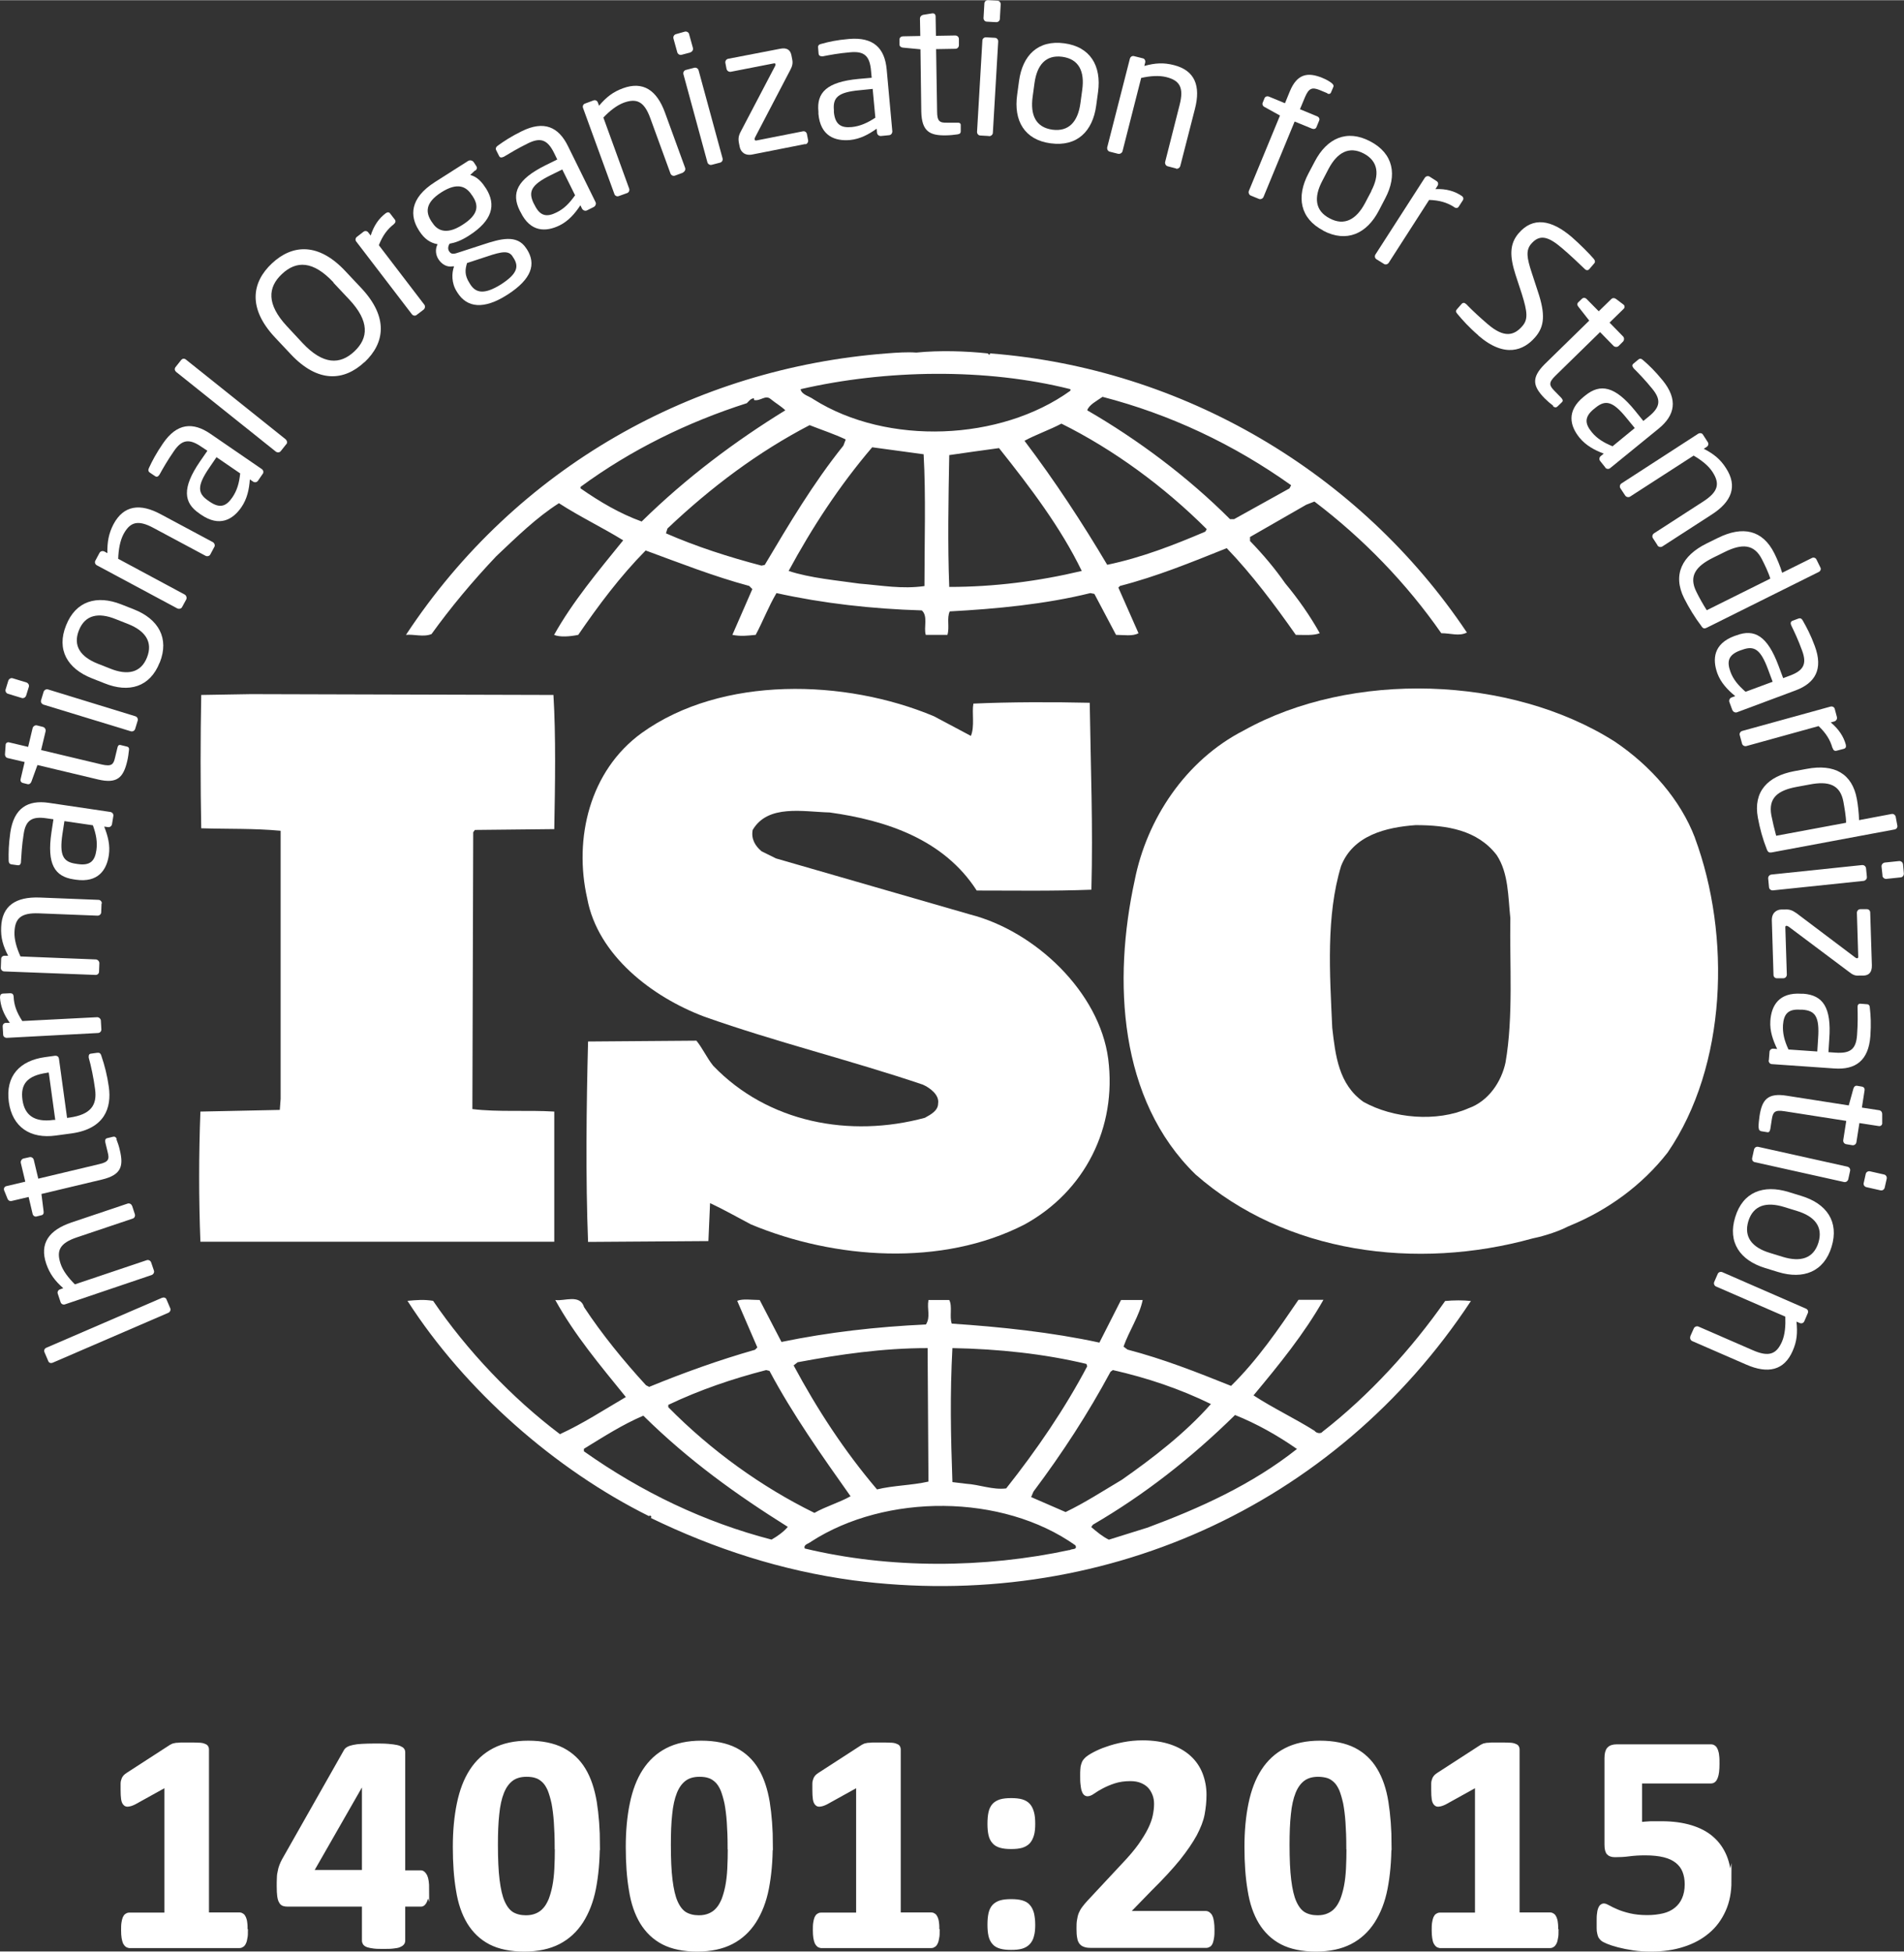
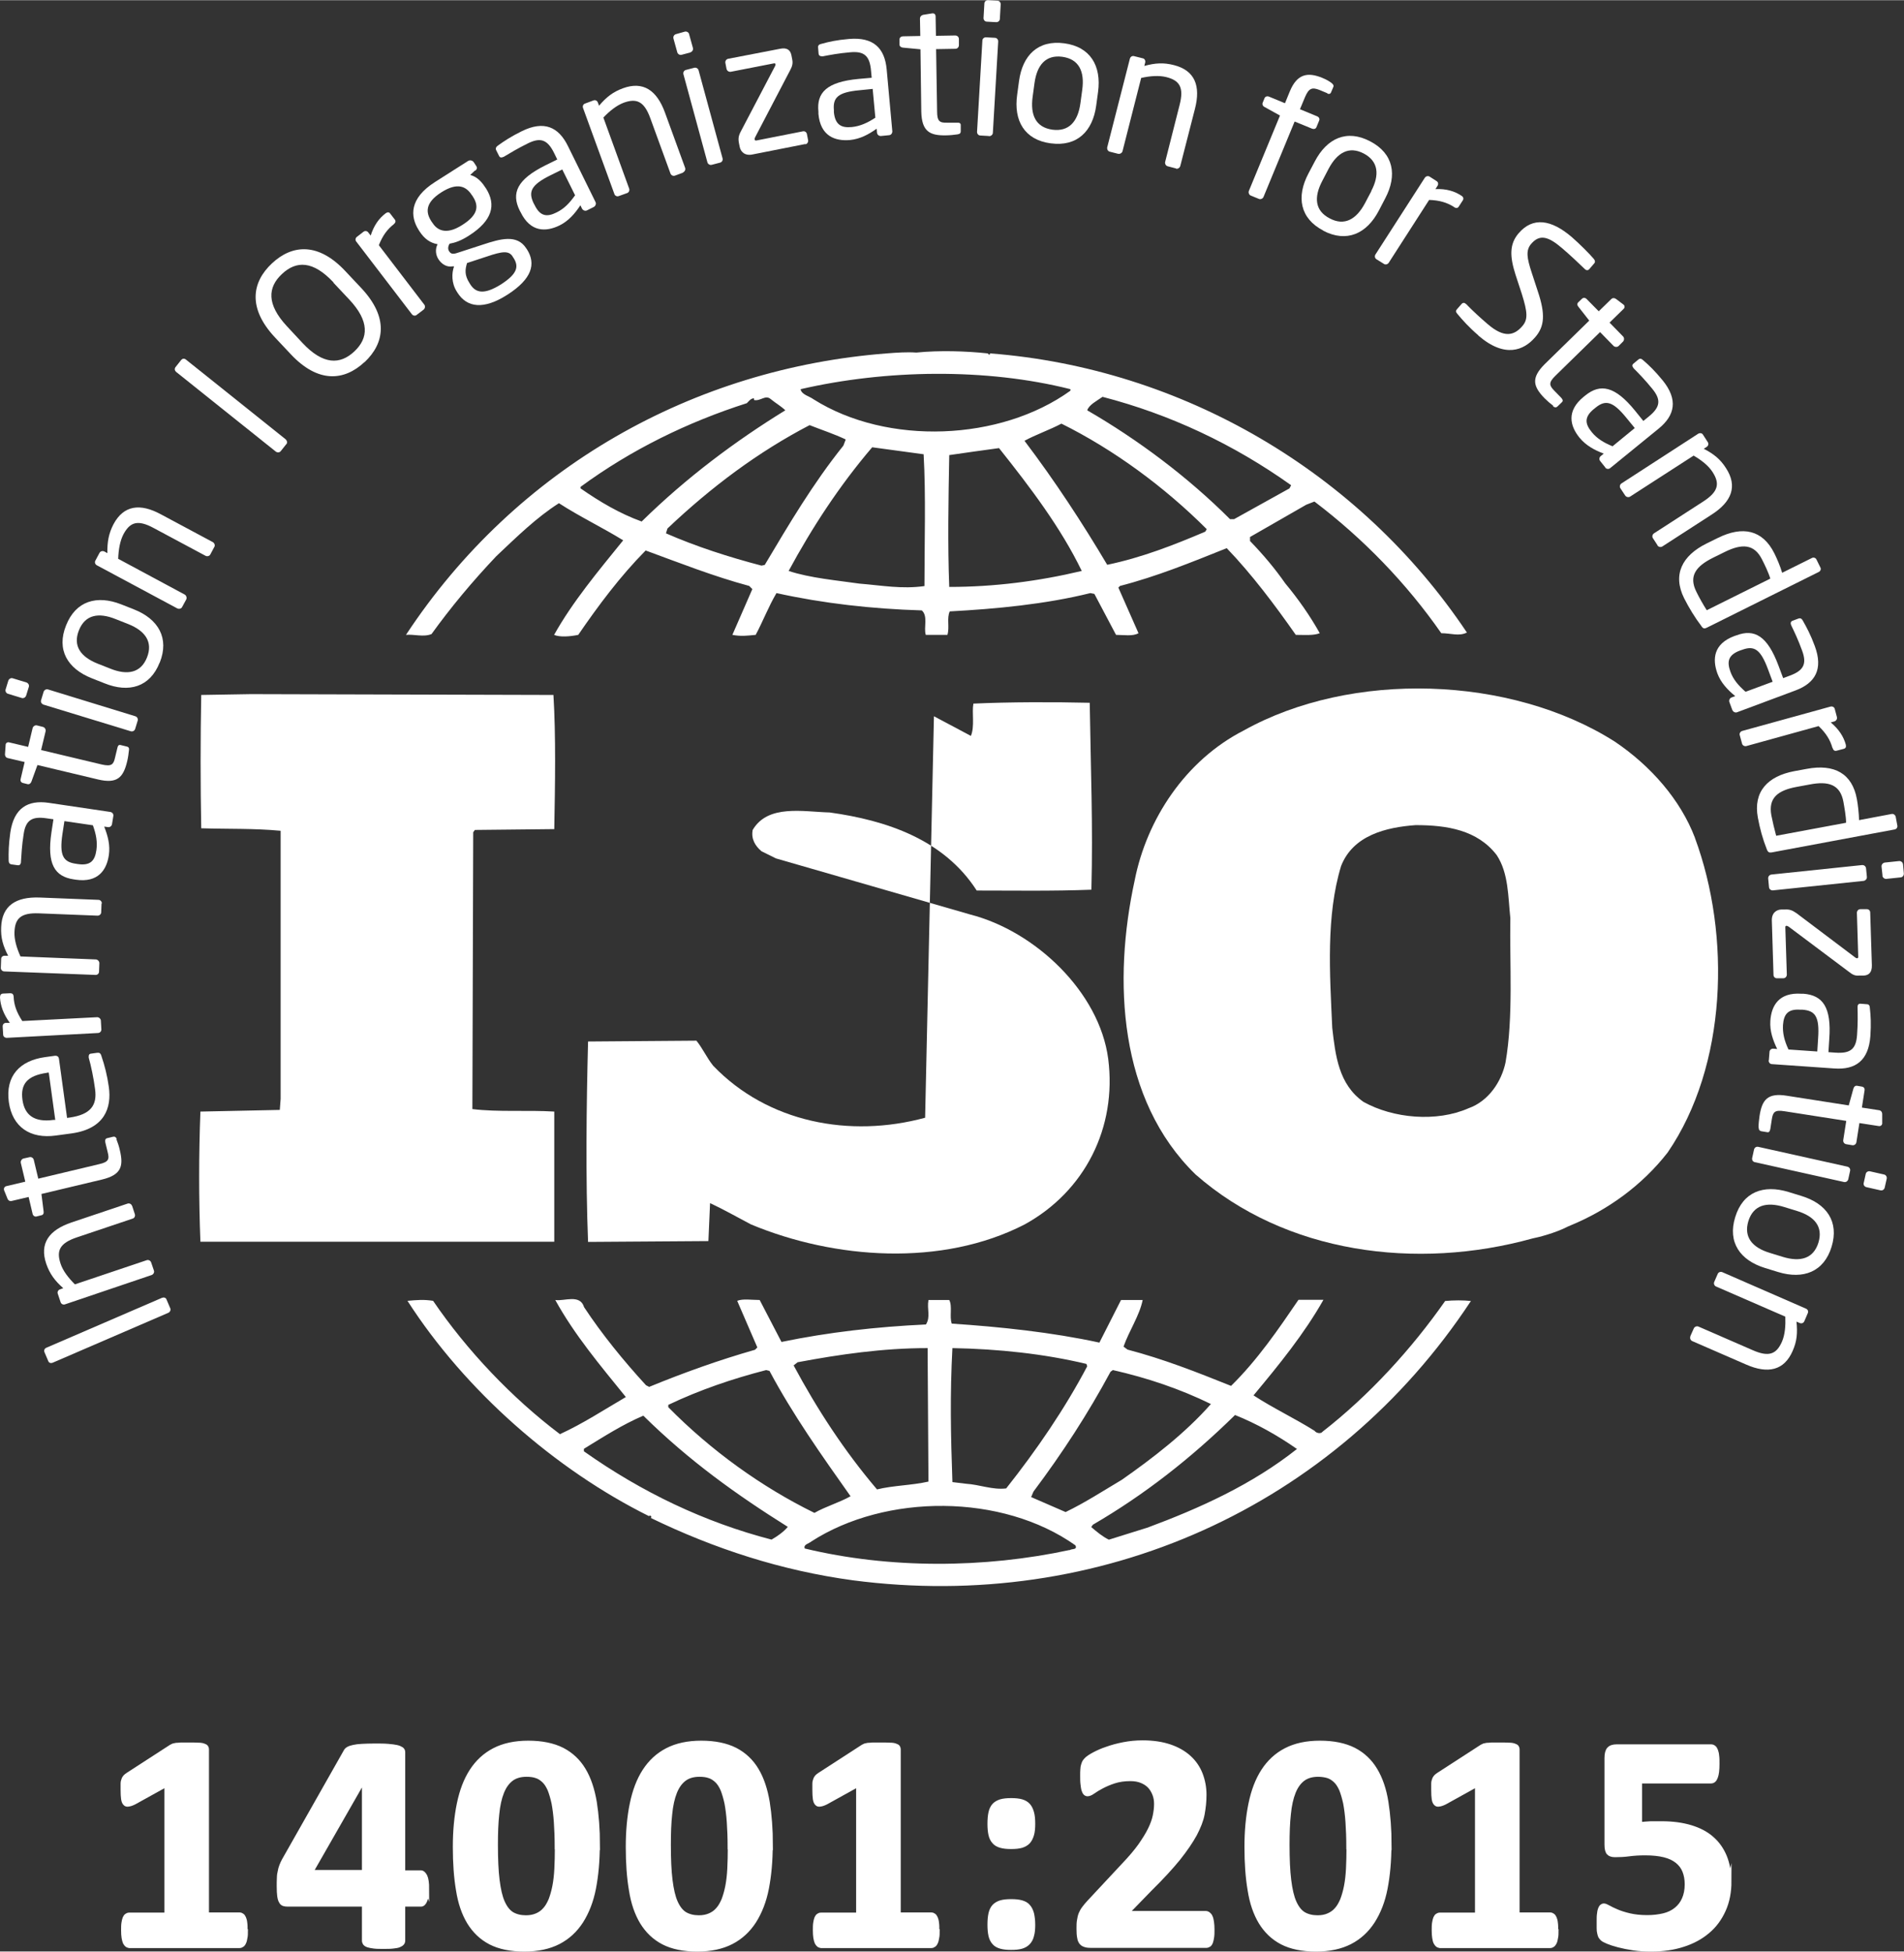
<svg xmlns="http://www.w3.org/2000/svg" id="Layer_1" data-name="Layer 1" width="40.35mm" height="41.36mm" viewBox="0 0 114.39 117.23">
  <rect x="0" y="0" width="114.39" height="117.23" fill="#333333" stroke="none" />
  <defs>
    <style>
      .cls-1 {
        stroke-width: 0px;
      }

      .cls-1, .cls-2 {
        fill: #fff;
      }

      .cls-2 {
        stroke: #fff;
        stroke-miterlimit: 10;
        stroke-width: .25px;
      }
    </style>
  </defs>
  <g>
    <g>
      <path class="cls-1" d="M101.83,50.32c-.87-2.28-2.65-4.32-4.82-5.78-6.27-3.98-15.82-4.27-22.28-.67-3.52,1.8-5.84,5.35-6.56,9.01-1.31,6.01-.97,13.17,3.66,17.67,5.4,4.74,13.26,5.78,20.25,3.84.33-.06,1.38-.33,2.11-.71l.21-.09c2.17-.9,4.24-2.37,5.79-4.36,3.57-5.21,3.81-13.03,1.64-18.9ZM90.45,63.82c-.24,1.14-1.01,2.32-2.22,2.75-1.93.85-4.53.61-6.31-.38-1.5-1.05-1.69-2.8-1.88-4.45-.15-3.27-.38-6.73.53-9.72.72-1.85,2.7-2.33,4.48-2.46,1.88,0,3.71.29,4.87,1.8.72,1.09.68,2.51.82,3.79-.05,2.7.19,5.92-.29,8.67Z" />
      <path class="cls-1" d="M33.3,66.77c-1.59-.1-3.38.04-4.92-.15l.05-16.63.1-.14,4.77-.05c.05-2.7.1-5.6-.05-8.06l-18.17-.05-2.99.05c-.05,2.51-.05,5.45,0,8.01,1.64.05,3.18,0,4.77.15v16.11l-.05.66-4.77.1c-.1,2.65-.1,5.21,0,7.82h21.26v-7.82Z" />
      <path class="cls-1" d="M86.83,78.14c-2.02,2.89-4.58,5.69-7.37,7.86-.1.15-.39.09-.48-.05-1.21-.76-2.51-1.37-3.67-2.13,1.54-1.85,3.04-3.69,4.2-5.74h-1.5c-1.2,1.76-2.46,3.61-4.05,5.17-2.12-.85-4.05-1.61-6.22-2.18l-.24-.18c.34-.96.96-1.86,1.15-2.8h-1.3l-1.3,2.56c-2.84-.62-5.98-.95-8.87-1.14-.15-.42.05-1.04-.15-1.42h-1.25c-.1.57.14,1-.15,1.47-2.99.14-5.88.47-8.68,1.05l-1.31-2.52c-.48,0-1.01-.09-1.35.05l1.21,2.8-.14.14c-2.17.62-4.29,1.38-6.36,2.23l-.19-.1c-1.35-1.47-2.65-3.07-3.72-4.69-.24-.81-1.21-.34-1.73-.43,1.15,2.09,2.7,3.93,4.24,5.83-1.3.76-2.6,1.61-3.96,2.23-2.89-2.18-5.59-5.03-7.62-8.01-.58-.09-.96-.05-1.54,0,3.47,5.4,8.88,10.14,14.52,12.94,0,0,0-.04.05-.04.04,0,.14.09.04.14,3.81,1.85,7.86,3.17,12.15,3.75,14.8,1.94,28.94-4.36,37.13-16.78-.43-.05-1.06-.05-1.54,0ZM66.72,82.4l.14-.1c2.08.47,4.05,1.14,5.89,2.04-1.54,1.75-3.52,3.27-5.35,4.55-1.11.66-2.22,1.38-3.38,1.94l-2.07-.9.14-.33c1.74-2.32,3.28-4.69,4.63-7.2ZM57.22,80.98c2.75.05,5.5.34,8.05.95l.05.14c-1.35,2.56-3.04,5.03-4.87,7.34-.82.1-1.59-.23-2.41-.28l-.82-.1c-.1-2.8-.15-5.26,0-8.06ZM47.92,81.83c2.51-.47,5.11-.85,7.81-.85l.05,8.02c-1.02.23-2.12.23-3.09.47-1.98-2.33-3.61-4.84-5.01-7.45l.24-.19ZM40.15,84.39c1.89-.9,3.86-1.57,5.88-2.09l.2.05c1.39,2.61,3.13,5.07,4.87,7.53-.67.38-1.49.61-2.17,1-3.18-1.56-6.22-3.75-8.78-6.35v-.14ZM46.37,92.49c-4.05-1.05-7.81-2.85-11.29-5.31v-.15c1.16-.71,2.32-1.46,3.57-1.99,2.75,2.71,5.59,4.74,8.68,6.68-.24.29-.63.57-.97.76ZM64.26,93.11c-5.11,1.1-10.8,1.14-15.91-.09-.1-.24.24-.29.39-.42,4.48-2.89,11.47-2.89,15.87.23.14.29-.24.19-.34.29ZM68.89,91.78l-2.27.71c-.39-.19-.72-.47-1.06-.76l.1-.14c3.09-1.8,5.88-3.98,8.54-6.59,1.3.52,2.56,1.23,3.72,2.04-2.7,2.14-5.84,3.56-9.02,4.74Z" />
      <path class="cls-1" d="M25.92,38.09c1.16-1.61,2.46-3.17,3.9-4.69,1.25-1.18,2.41-2.32,3.76-3.18,1.25.81,2.65,1.48,3.86,2.23-1.49,1.84-3.04,3.69-4.15,5.68.34.15.97.1,1.45,0,1.2-1.75,2.51-3.51,4.05-5.07,2.07.76,4.1,1.56,6.22,2.13l.19.19-1.2,2.75c.53.1.87.05,1.4,0,.43-.8.77-1.7,1.25-2.51,2.8.62,5.74.95,8.73,1.04.39.34.1,1.05.24,1.47h1.3c.14-.47-.05-1,.14-1.41,2.8-.15,5.74-.43,8.45-1.1l.24.05,1.3,2.46c.44,0,1.01.1,1.35-.1l-1.21-2.74.1-.1c2.21-.57,4.29-1.42,6.41-2.27,1.5,1.56,2.89,3.41,4.15,5.21.53,0,1.06.05,1.44-.1-.58-1.04-1.31-2.08-2.07-2.99-.63-.9-1.3-1.7-2.12-2.55v-.24l3.38-1.94.49-.19c2.94,2.23,5.54,4.92,7.62,7.91.58,0,1.06.2,1.54-.04-6.46-9.66-17.12-15.88-28.64-16.77l-.05.09-.1-.09c-1.3-.14-2.9-.19-4.29-.05-.53-.04-1.15,0-1.78.05-11.57.89-22.23,6.82-28.88,16.91.48-.05,1.06.15,1.54-.05ZM45.94,33.93l-.19.04c-1.98-.52-3.91-1.14-5.74-1.94l.09-.29c2.65-2.51,5.45-4.6,8.54-6.21.73.29,1.45.52,2.17.86l-.14.37c-1.83,2.28-3.28,4.74-4.72,7.16ZM55.53,35.2c-1.35.19-2.55-.04-3.91-.15-1.3-.19-2.94-.33-4.24-.76,1.4-2.59,3.04-5.11,5.02-7.43l3.09.42c.14,2.46.05,5.31.05,7.91ZM57.03,35.25c-.1-2.52-.05-5.31,0-7.92.97-.14,2.02-.29,2.99-.42,1.88,2.36,3.72,4.79,4.97,7.38-2.61.62-5.26.96-7.96.96ZM72.41,31.93c-1.88.8-3.82,1.56-5.89,1.99-1.49-2.51-3.13-5.02-4.97-7.45.68-.37,1.5-.65,2.22-1.03,3.14,1.56,6.18,3.79,8.73,6.34l-.09.15ZM66.24,23.83c4.05,1.05,7.86,2.84,11.33,5.31l-.1.19-3.33,1.85h-.24c-2.55-2.55-5.54-4.78-8.58-6.54.1-.33.58-.57.92-.81ZM64.31,23.36v.1c-4.2,3.03-11,3.31-15.43.52-.25-.19-.73-.28-.78-.61,5.11-1.18,11.14-1.28,16.21,0ZM34.89,29.23c3.04-2.23,6.42-3.88,9.98-5.02.15-.15.24-.29.43-.29v.1c.39.09.68-.34,1.01-.05.29.24.63.43.87.67-2.99,1.84-5.93,4.03-8.63,6.68-1.3-.47-2.51-1.18-3.67-1.99v-.09Z" />
-       <path class="cls-1" d="M55.58,67.14c-4.53,1.23-9.45.29-12.73-3.12-.38-.47-.63-1.04-1.01-1.51l-6.51.05c-.1,3.84-.15,8.24,0,12.04l7.23-.05.1-2.28c.82.38,1.64.85,2.46,1.28,5.02,2.09,11.47,2.56,16.44,0,3.62-1.99,5.55-5.82,5.02-9.95-.53-4.02-4.39-7.67-8.29-8.67l-11.67-3.37-.87-.43c-.39-.33-.63-.75-.53-1.28.92-1.56,3.04-1.09,4.63-1.05,3.38.47,6.85,1.61,8.83,4.69,2.12,0,4.58.04,6.89-.05.1-3.88-.04-7.29-.1-11.23-2.17-.05-4.82-.05-6.99.05-.1.56.09,1.36-.15,1.94l-2.22-1.18c-5.31-2.23-12.73-2.46-17.55,1-3.14,2.27-4.1,6.35-3.28,9.95.63,3.41,3.9,5.92,7.04,7.1,4.29,1.52,8.77,2.61,13.12,4.08.43.19,1.01.62.92,1.14,0,.42-.44.66-.77.84Z" />
+       <path class="cls-1" d="M55.58,67.14c-4.53,1.23-9.45.29-12.73-3.12-.38-.47-.63-1.04-1.01-1.51l-6.51.05c-.1,3.84-.15,8.24,0,12.04l7.23-.05.1-2.28c.82.38,1.64.85,2.46,1.28,5.02,2.09,11.47,2.56,16.44,0,3.62-1.99,5.55-5.82,5.02-9.95-.53-4.02-4.39-7.67-8.29-8.67l-11.67-3.37-.87-.43c-.39-.33-.63-.75-.53-1.28.92-1.56,3.04-1.09,4.63-1.05,3.38.47,6.85,1.61,8.83,4.69,2.12,0,4.58.04,6.89-.05.1-3.88-.04-7.29-.1-11.23-2.17-.05-4.82-.05-6.99.05-.1.56.09,1.36-.15,1.94l-2.22-1.18Z" />
    </g>
    <g>
      <path class="cls-1" d="M10,78.05l.23.54c.04.1-.01.22-.12.27l-6.95,3c-.1.04-.22.01-.26-.1l-.23-.54c-.04-.1,0-.21.11-.26l6.95-3c.1-.04.23-.02.27.09Z" />
      <path class="cls-1" d="M7.94,72.44l.16.49c.04.11-.02.24-.13.27l-3.36,1.13c-1.03.35-1.23.8-.97,1.58.14.43.47.85.86,1.24l4.31-1.45c.1-.04.23.02.27.13l.17.5c.03.1-.03.22-.14.26l-5.2,1.76c-.11.04-.23-.01-.27-.13l-.17-.51c-.04-.11.03-.23.14-.26l.19-.07c-.51-.45-.81-.86-1.02-1.46-.42-1.23.16-2.03,1.52-2.49l3.36-1.13c.11-.04.23.02.27.13Z" />
      <path class="cls-1" d="M6.99,68.42c.08.2.17.47.21.67.23.96.09,1.48-1.06,1.76l-3.65.87.13,1.04c.02.12-.02.22-.14.24l-.28.07c-.11.03-.21-.04-.24-.15l-.24-1.02-1.02.24c-.1.03-.21-.03-.25-.14l-.21-.52s0-.02,0-.03c-.02-.08.04-.18.14-.2l1.14-.27-.27-1.13c-.02-.11.05-.23.16-.26l.36-.08c.11-.03.23.04.26.16l.27,1.13,3.65-.87c.58-.13.63-.3.52-.72l-.14-.58c-.03-.15,0-.23.1-.26l.37-.09c.09-.02.17.02.22.15Z" />
      <path class="cls-1" d="M3.54,63.58l.49,3.57.15-.02c1.27-.18,1.67-.74,1.53-1.72-.08-.62-.24-1.4-.38-1.88,0-.02,0-.03,0-.05-.01-.08.02-.18.13-.19l.36-.05c.14-.02.22.01.27.18.2.59.35,1.17.45,1.88.17,1.23-.24,2.5-2.23,2.78l-.96.13c-1.52.21-2.61-.5-2.82-2.02-.21-1.56.66-2.48,2.17-2.69l.58-.08c.14-.02.24.04.26.17ZM2.83,64.44c-1.21.17-1.61.69-1.48,1.63.13.92.72,1.36,1.87,1.2h.1s-.39-2.84-.39-2.84h-.1Z" />
      <path class="cls-1" d="M.82,59.87c.02.5.18.94.52,1.46l4.5-.23c.1,0,.22.09.22.21l.03.53c0,.11-.09.21-.21.21l-5.47.29c-.12,0-.22-.08-.22-.19l-.03-.5c0-.12.08-.21.2-.21h.23C.19,60.89.03,60.4,0,59.92c0-.15.05-.23.18-.24l.44-.02c.12,0,.19.06.2.21Z" />
      <path class="cls-1" d="M6.1,54.27l-.02.52c0,.12-.1.21-.22.21l-3.53-.14c-1.08-.04-1.43.31-1.46,1.12-.02.45.13.96.36,1.47l4.53.18c.1,0,.21.11.21.22l-.02.52c0,.11-.1.2-.22.19l-5.47-.21c-.12,0-.21-.1-.21-.21l.02-.54c0-.12.1-.2.22-.19h.2c-.31-.6-.45-1.08-.42-1.72.05-1.29.88-1.83,2.31-1.78l3.53.14c.12,0,.21.1.21.22Z" />
      <path class="cls-1" d="M6.81,49.01l-.08.49c-.02.12-.13.2-.24.18l-.23-.03c.22.55.37,1.12.28,1.71-.13.9-.65,1.67-1.98,1.48l-.13-.02c-1.15-.17-1.62-.92-1.34-2.82l.12-.79-.42-.06c-.89-.13-1.25.13-1.37.96-.11.69-.13,1.21-.16,1.64,0,.02,0,.03,0,.05-.02.1-.06.19-.2.17l-.37-.05c-.12-.02-.17-.1-.17-.25-.01-.45,0-.95.1-1.67.22-1.47,1.05-1.96,2.3-1.78l3.71.55c.12.02.2.13.18.24ZM3.87,49.32l-.12.78c-.19,1.29.05,1.67.8,1.78l.13.02c.76.11,1.02-.21,1.11-.83.07-.49-.01-.95-.21-1.5l-1.71-.25Z" />
      <path class="cls-1" d="M7.75,45.04c-.02.21-.06.49-.11.69-.23.96-.59,1.36-1.74,1.09l-3.65-.87-.36.99c-.04.11-.12.18-.23.16l-.28-.07c-.12-.03-.17-.13-.14-.24l.24-1.02-1.02-.24c-.1-.02-.17-.12-.16-.24l.04-.56s0-.02,0-.03c.02-.08.11-.14.21-.11l1.14.27.27-1.13c.03-.11.15-.19.26-.16l.36.09c.11.03.18.14.16.26l-.27,1.13,3.65.87c.58.13.7,0,.79-.41l.14-.58c.03-.15.09-.21.2-.18l.37.09c.1.02.15.09.13.23Z" />
      <path class="cls-1" d="M1.73,41.26l-.16.52c-.04.11-.16.18-.27.14l-.82-.25c-.11-.03-.18-.16-.14-.27l.16-.52c.04-.11.16-.18.27-.14l.82.25c.11.04.18.16.14.27ZM8.27,43.29l-.15.49c-.03.11-.16.18-.27.14l-5.24-1.6c-.11-.04-.18-.16-.14-.27l.15-.5c.04-.11.16-.18.27-.14l5.24,1.61c.11.03.18.16.14.27Z" />
      <path class="cls-1" d="M9.59,39.8c-.58,1.47-1.85,1.83-3.31,1.24l-.76-.3c-1.47-.58-2.14-1.72-1.55-3.18.58-1.47,1.85-1.84,3.32-1.26l.76.3c1.47.58,2.13,1.73,1.55,3.19ZM6.94,37.18c-1.02-.41-1.83-.26-2.2.68-.37.93.1,1.59,1.13,2l.76.3c1.02.41,1.83.26,2.2-.67.37-.93-.1-1.6-1.13-2.01l-.76-.3Z" />
      <path class="cls-1" d="M12.88,32.84l-.24.45c-.05.11-.19.14-.29.09l-3.12-1.67c-.96-.52-1.42-.35-1.81.37-.21.4-.3.93-.32,1.48l4,2.15c.09.05.14.19.09.29l-.25.46c-.05.1-.18.13-.29.08l-4.83-2.59c-.1-.05-.15-.18-.09-.28l.25-.47c.06-.1.18-.13.29-.08l.18.1c-.01-.68.08-1.18.37-1.74.61-1.14,1.6-1.27,2.85-.59l3.12,1.67c.1.06.14.19.09.29Z" />
-       <path class="cls-1" d="M15.78,28.46l-.28.41c-.07.1-.2.12-.3.05l-.19-.13c-.04.59-.16,1.16-.5,1.66-.52.76-1.32,1.22-2.43.46l-.1-.07c-.96-.65-1.05-1.54.03-3.12l.45-.65-.36-.24c-.74-.51-1.18-.43-1.65.26-.4.58-.65,1.02-.86,1.4-.01.02-.02.02-.03.04-.05.08-.14.14-.25.06l-.31-.21c-.1-.07-.11-.17-.04-.3.19-.41.42-.85.83-1.45.84-1.23,1.8-1.3,2.85-.58l3.09,2.12c.1.07.12.2.05.3ZM13.01,27.45l-.45.66c-.73,1.07-.69,1.52-.06,1.95l.1.07c.64.44,1.01.25,1.36-.26.28-.41.41-.85.47-1.44l-1.43-.98Z" />
      <path class="cls-1" d="M17.21,26.66l-.35.44c-.07.08-.19.09-.29.02l-5.99-4.79c-.08-.07-.11-.18-.04-.28l.35-.44c.07-.08.18-.1.28-.02l5.99,4.79c.08.07.12.19.05.29Z" />
      <path class="cls-1" d="M21.9,21.74c-1.23,1.15-2.8,1.27-4.43-.47l-.95-1.01c-1.63-1.74-1.41-3.3-.18-4.45,1.23-1.15,2.8-1.26,4.42.48l.95,1.01c1.63,1.74,1.42,3.29.19,4.45ZM20.04,16.96c-1.23-1.32-2.24-1.32-3.1-.51-.86.8-.93,1.82.3,3.14l.94,1.01c1.23,1.31,2.25,1.31,3.11.5.85-.8.92-1.81-.31-3.12l-.95-1.01Z" />
      <path class="cls-1" d="M23.66,13.46c-.39.3-.67.68-.9,1.26l2.73,3.57c.07.08.05.23-.04.3l-.42.32c-.08.07-.22.05-.29-.05l-3.33-4.35c-.08-.09-.06-.22.03-.29l.4-.31c.1-.07.22-.05.29.05l.14.18c.2-.62.5-1.03.89-1.33.12-.09.22-.09.29.02l.27.35c.07.09.05.19-.07.28Z" />
      <path class="cls-1" d="M28.54,10.23l-.29.27c.27.07.59.25.9.74l.05.07c.63,1,.37,1.94-1.02,2.83-.48.31-.84.43-1.17.49-.1.17-.11.32-.03.45.1.16.22.19.47.11l1.57-.51c1.03-.34,2.04-.63,2.59.22l.05.07c.55.87.31,1.77-1.17,2.72-1.43.92-2.43.78-3-.11l-.05-.08c-.32-.5-.31-1.1-.16-1.51h-.08c-.37.07-.68-.15-.86-.43h0c-.16-.25-.21-.59-.05-.9-.45-.08-.79-.32-1.09-.78l-.05-.08c-.51-.81-.57-1.89.99-2.88l1.98-1.26c.11-.07.26-.04.34.07l.15.23c.08.12.04.19-.05.28ZM28.36,11.73c-.34-.54-.86-.81-1.84-.19-1.02.65-.93,1.24-.6,1.75l.05.07c.25.4.77.81,1.81.14.98-.62.98-1.16.63-1.7l-.05-.08ZM30.8,15.4c-.23-.36-.61-.32-1.55,0l-1.19.39c-.12.39-.16.73.15,1.21l.05.08c.32.5.82.63,1.83,0,1.03-.66,1.08-1.1.76-1.6l-.05-.07Z" />
      <path class="cls-1" d="M35.7,12.41l-.44.22c-.1.05-.23,0-.29-.1l-.1-.21c-.33.5-.71.94-1.25,1.21-.82.4-1.75.42-2.34-.79l-.06-.11c-.51-1.04-.16-1.86,1.55-2.71l.71-.35-.19-.39c-.4-.81-.82-.95-1.57-.58-.63.31-1.07.58-1.44.8-.02.01-.03.02-.05.02-.09.04-.19.06-.25-.07l-.17-.34c-.05-.1-.01-.2.11-.28.36-.26.78-.54,1.43-.86,1.34-.66,2.21-.25,2.77.89l1.66,3.37c.05.1,0,.23-.1.29ZM33.78,10.17l-.71.35c-1.17.58-1.34.99-1.01,1.68l.06.11c.34.7.76.72,1.32.44.45-.22.77-.55,1.11-1.03l-.77-1.55Z" />
      <path class="cls-1" d="M41.04,10.36l-.49.18c-.11.04-.23-.02-.27-.13l-1.21-3.32c-.37-1.02-.83-1.21-1.6-.93-.42.16-.84.49-1.22.89l1.55,4.27c.04.1-.02.24-.13.27l-.5.18c-.1.04-.23-.02-.26-.13l-1.88-5.16c-.04-.11,0-.23.12-.27l.51-.19c.11-.04.22.02.26.13l.07.19c.44-.52.84-.83,1.44-1.05,1.21-.44,2.03.12,2.52,1.46l1.21,3.32c.04.11-.02.23-.13.28Z" />
      <path class="cls-1" d="M41.48,3.14l-.53.14c-.11.03-.23-.04-.26-.15l-.23-.83c-.03-.11.04-.23.15-.26l.53-.15c.11-.03.24.04.26.15l.23.83c.03.11-.04.23-.15.26ZM43.26,9.76l-.5.13c-.11.03-.23-.04-.26-.15l-1.44-5.29c-.03-.11.03-.23.15-.26l.5-.13c.11-.03.23.04.26.15l1.44,5.29c.03.11-.03.23-.15.26Z" />
      <path class="cls-1" d="M48.39,8.64l-3.19.63c-.45.09-.7-.16-.76-.46l-.04-.2c-.06-.29-.03-.47.11-.73l2.06-3.93s.03-.07.02-.1c0-.05-.04-.07-.12-.05l-2.56.5c-.12.02-.23-.05-.26-.17l-.07-.36c-.02-.11.05-.23.17-.25l3.11-.6c.43-.09.63.08.69.4l.05.26c.04.22,0,.39-.13.63l-2.1,4.02c-.03.05-.04.1-.03.13,0,.05.03.08.1.07l2.79-.55c.12-.03.23.05.25.17l.07.36c.02.11-.05.23-.17.25Z" />
      <path class="cls-1" d="M53.42,8.11l-.5.05c-.12,0-.22-.08-.23-.2l-.02-.24c-.49.35-1,.62-1.6.68-.91.08-1.78-.24-1.9-1.57v-.13c-.12-1.15.5-1.79,2.41-1.97l.79-.07-.04-.43c-.08-.9-.42-1.18-1.26-1.1-.7.06-1.21.16-1.63.24-.02,0-.03,0-.05,0-.1,0-.19-.02-.21-.16l-.03-.37c-.01-.12.05-.19.21-.22.43-.12.92-.23,1.64-.29,1.49-.13,2.15.56,2.27,1.82l.34,3.73c0,.12-.08.22-.19.23ZM52.43,5.33l-.79.08c-1.3.12-1.61.44-1.54,1.2v.13c.08.77.47.94,1.08.88.49-.05.92-.24,1.41-.56l-.16-1.72Z" />
      <path class="cls-1" d="M57.54,8.06c-.22.03-.5.06-.7.06-.99.02-1.46-.24-1.49-1.42l-.05-3.75-1.05-.1c-.12-.01-.21-.08-.21-.19v-.29c0-.12.08-.19.2-.2l1.05-.02-.02-1.05c0-.1.07-.19.19-.22l.56-.09h.03c.09,0,.16.07.16.18l.02,1.17,1.16-.02c.12,0,.22.09.22.21v.37c0,.12-.09.22-.21.22l-1.16.02.06,3.75c0,.59.16.68.59.67h.6c.15-.01.23.03.23.14v.38c0,.1-.05.16-.19.18Z" />
      <path class="cls-1" d="M59.42,8.16l-.52-.03c-.12,0-.21-.11-.2-.23l.32-5.47c0-.12.11-.21.23-.2l.52.03c.12,0,.21.11.2.23l-.32,5.47c0,.12-.11.21-.23.21ZM59.84,1.32l-.55-.03c-.12,0-.21-.11-.2-.23l.05-.86c0-.12.11-.21.23-.2l.55.03c.12,0,.21.11.2.23l-.05.86c0,.12-.11.21-.23.2Z" />
      <path class="cls-1" d="M63.12,8.6c-1.57-.21-2.23-1.36-2.01-2.92l.11-.81c.21-1.57,1.15-2.49,2.72-2.28,1.57.21,2.24,1.36,2.03,2.92l-.11.81c-.21,1.57-1.16,2.49-2.73,2.28ZM65.02,5.38c.15-1.09-.19-1.84-1.2-1.98-.99-.13-1.52.49-1.67,1.59l-.11.81c-.15,1.09.18,1.84,1.19,1.98.99.13,1.53-.49,1.68-1.59l.11-.81Z" />
      <path class="cls-1" d="M70.66,10.11l-.5-.13c-.12-.03-.18-.15-.16-.26l.87-3.43c.27-1.05,0-1.47-.8-1.67-.44-.11-.97-.07-1.51.05l-1.12,4.4c-.03.11-.15.18-.26.16l-.51-.13c-.11-.03-.17-.14-.15-.26l1.36-5.32c.03-.12.14-.19.25-.16l.52.13c.12.02.18.14.15.26l-.05.2c.65-.18,1.16-.21,1.78-.05,1.25.32,1.62,1.24,1.26,2.63l-.88,3.43c-.03.11-.15.19-.26.16Z" />
      <path class="cls-1" d="M79.77,5.6l-.48-.2c-.47-.19-.66-.11-.89.43l-.3.72,1.04.43c.11.05.16.16.11.26l-.16.39c-.04.1-.15.13-.26.09l-1.05-.43-1.87,4.53c-.04.1-.17.16-.27.12l-.49-.2c-.11-.04-.16-.18-.12-.28l1.87-4.53-.92-.51c-.11-.05-.16-.16-.12-.26l.11-.27c.04-.1.15-.14.26-.1l.97.4.29-.71c.44-1.07,1.09-1.17,1.96-.81.27.11.42.21.53.29.1.08.16.15.13.24l-.14.33c-.04.11-.13.12-.24.08Z" />
      <path class="cls-1" d="M79.5,13.84c-1.4-.73-1.63-2.03-.89-3.43l.38-.72c.73-1.4,1.93-1.95,3.33-1.21,1.4.73,1.64,2.03.9,3.43l-.38.73c-.73,1.4-1.94,1.94-3.34,1.21ZM82.38,11.47c.51-.97.44-1.79-.45-2.26-.88-.46-1.59-.06-2.11.92l-.38.73c-.51.97-.45,1.79.45,2.25.88.47,1.6.06,2.12-.92l.38-.72Z" />
      <path class="cls-1" d="M87.35,12.42c-.41-.26-.86-.4-1.49-.42l-2.43,3.78c-.06.09-.2.13-.29.06l-.45-.28c-.09-.06-.12-.19-.05-.29l2.96-4.6c.07-.1.19-.13.29-.07l.42.27c.1.06.12.19.05.29l-.12.19c.66-.03,1.15.13,1.55.39.13.08.16.18.09.29l-.24.37c-.06.1-.16.11-.29.03Z" />
      <path class="cls-1" d="M88.81,20.13c-.57-.49-.94-.91-1.25-1.28-.12-.14-.1-.19-.03-.28l.28-.32c.08-.09.18-.08.25-.01,0,0,.02.02.03.02.34.36.92.89,1.3,1.21.98.84,1.58.68,2.07.11.35-.4.31-.84-.03-1.93l-.38-1.16c-.35-1.1-.37-1.84.19-2.49.85-.99,1.95-.83,3.19.23.48.42,1.06,1,1.33,1.32.07.09.09.18.02.26l-.3.35c-.07.08-.17.08-.25.01t-.02-.02c-.34-.33-.89-.85-1.36-1.25-.84-.72-1.35-.85-1.86-.26-.33.39-.26.84.04,1.75l.36,1.1c.46,1.37.41,2.11-.16,2.76-.67.78-1.81,1.28-3.41-.1Z" />
      <path class="cls-1" d="M93.33,24.38c-.17-.13-.38-.31-.53-.46-.69-.71-.83-1.22,0-2.05l2.68-2.62-.65-.83c-.08-.09-.09-.2,0-.28l.21-.2c.08-.08.2-.07.28.01l.73.74.75-.73c.08-.08.19-.08.29-.01l.45.34s.01.01.02.02c.06.06.06.17-.02.24l-.84.82.81.83c.08.08.08.22,0,.31l-.26.26c-.08.08-.22.08-.31,0l-.81-.83-2.68,2.62c-.42.41-.38.58-.08.89l.42.43c.1.11.13.19.05.27l-.27.26c-.07.07-.16.07-.27-.01Z" />
      <path class="cls-1" d="M96.45,28.08l-.31-.39c-.08-.09-.06-.23.03-.3l.18-.15c-.56-.21-1.07-.49-1.45-.95-.58-.71-.8-1.61.24-2.46l.1-.08c.9-.73,1.78-.58,2.99.91l.5.62.33-.27c.7-.57.74-1.01.21-1.66-.44-.54-.8-.91-1.11-1.22-.01-.02-.02-.03-.03-.04-.06-.08-.1-.17.01-.26l.29-.24c.09-.08.19-.06.3.05.34.29.7.64,1.16,1.2.94,1.16.74,2.1-.24,2.9l-2.91,2.37c-.09.08-.23.06-.3-.03ZM98.21,25.7l-.5-.61c-.82-1.01-1.26-1.09-1.85-.61l-.1.08c-.6.49-.53.9-.13,1.39.31.38.71.63,1.25.85l1.34-1.1Z" />
      <path class="cls-1" d="M99.59,32.76l-.28-.43c-.07-.1-.04-.23.06-.3l2.97-1.92c.91-.59.99-1.08.55-1.76-.24-.38-.66-.71-1.14-.99l-3.81,2.46c-.09.06-.23.04-.3-.06l-.29-.44c-.06-.09-.03-.23.07-.29l4.6-2.98c.1-.06.23-.05.29.05l.29.45c.07.1.03.23-.07.29l-.17.11c.6.31,1,.63,1.34,1.17.7,1.08.34,2.01-.86,2.78l-2.97,1.92c-.1.06-.23.03-.3-.07Z" />
      <path class="cls-1" d="M102.23,37.62c-.41-.54-.75-1.1-1.05-1.69-.71-1.43-.11-2.56,1.33-3.28l.69-.34c1.51-.75,2.7-.48,3.4.92.15.3.35.76.47,1.17l1.79-.89c.1-.05.22-.01.27.09l.24.49c.05.09,0,.21-.1.26l-6.73,3.35c-.13.06-.21.07-.32-.09ZM106.36,34.76c-.1-.35-.34-.85-.5-1.16-.47-.94-1.21-.96-2.24-.45l-.69.34c-1.05.52-1.49,1.11-1.01,2.06.16.33.42.79.62,1.1l3.82-1.9Z" />
      <path class="cls-1" d="M104.07,42.63l-.17-.46c-.04-.11.02-.24.13-.28l.22-.08c-.46-.38-.86-.8-1.07-1.36-.31-.86-.24-1.78,1.02-2.25l.12-.04c1.09-.41,1.86.03,2.53,1.82l.28.75.4-.15c.84-.31,1.03-.71.74-1.5-.24-.66-.46-1.12-.65-1.51,0-.02-.01-.03-.02-.05-.03-.09-.03-.19.1-.24l.35-.13c.11-.04.2,0,.27.14.22.39.46.83.71,1.51.52,1.4.02,2.23-1.16,2.67l-3.51,1.31c-.11.04-.23-.02-.28-.13ZM106.5,40.95l-.28-.75c-.45-1.22-.84-1.44-1.56-1.17l-.12.04c-.73.27-.79.68-.58,1.27.17.47.47.82.91,1.21l1.62-.6Z" />
      <path class="cls-1" d="M110.09,44.92c-.13-.47-.38-.88-.83-1.31l-4.34,1.2c-.11.03-.24-.04-.26-.15l-.14-.51c-.03-.1.04-.22.16-.25l5.29-1.46c.11-.03.23.02.26.14l.13.49c.03.11-.04.22-.15.26l-.22.06c.5.42.77.86.9,1.32.04.15,0,.24-.13.27l-.42.11c-.11.03-.2-.02-.24-.17Z" />
      <path class="cls-1" d="M106.15,51.02c-.25-.63-.42-1.26-.54-1.91-.29-1.57.6-2.49,2.18-2.79l.76-.14c1.66-.31,2.73.28,3.01,1.82.06.33.12.83.13,1.26l1.96-.37c.1-.02.21.05.24.16l.1.54c.02.11-.05.21-.16.23l-7.39,1.38c-.14.02-.22,0-.29-.18ZM110.91,49.41c0-.36-.1-.91-.16-1.25-.19-1.04-.9-1.26-2.03-1.04l-.76.14c-1.15.21-1.73.66-1.54,1.71.07.36.19.87.29,1.23l4.19-.78Z" />
      <path class="cls-1" d="M106.28,53.29l-.05-.52c-.01-.12.07-.22.19-.24l5.45-.57c.12-.01.22.07.24.19l.05.52c.01.12-.08.22-.19.24l-5.45.57c-.12.01-.23-.07-.24-.19ZM113.1,52.6l-.06-.55c-.01-.12.08-.22.19-.24l.86-.09c.12-.01.22.07.24.19l.05.55c.01.12-.07.23-.19.24l-.86.09c-.12.01-.22-.08-.24-.19Z" />
      <path class="cls-1" d="M106.55,58.56l-.1-3.25c-.02-.47.27-.67.57-.68h.2c.3-.02.46.05.71.22l3.54,2.67s.06.04.1.04c.04,0,.08-.03.07-.11l-.08-2.62c0-.12.09-.22.21-.22h.37c.12-.01.22.08.22.2l.1,3.17c.01.44-.19.61-.51.62h-.26c-.23.02-.39-.05-.6-.22l-3.63-2.72s-.09-.05-.12-.05c-.05,0-.08.01-.08.09l.09,2.84c0,.12-.09.22-.21.22h-.37c-.12.01-.22-.08-.22-.2Z" />
      <path class="cls-1" d="M106.27,63.69l.04-.5c0-.12.11-.21.23-.2l.23.02c-.26-.54-.45-1.09-.41-1.69.06-.92.52-1.72,1.86-1.63h.13c1.16.09,1.69.81,1.55,2.72l-.05.79.43.03c.9.06,1.23-.22,1.29-1.06.05-.7.04-1.21.03-1.65,0-.02,0-.03,0-.05,0-.1.05-.19.18-.18l.38.03c.12,0,.18.09.18.24.05.44.08.94.03,1.67-.11,1.49-.9,2.04-2.17,1.95l-3.74-.26c-.12,0-.21-.11-.2-.23ZM109.18,63.16l.05-.79c.09-1.3-.17-1.66-.93-1.72h-.13c-.77-.06-1,.29-1.05.91-.03.49.08.95.33,1.48l1.73.12Z" />
      <path class="cls-1" d="M105.65,67.74c0-.22.03-.5.06-.7.15-.98.48-1.41,1.65-1.22l3.71.58.28-1.01c.03-.11.11-.19.22-.17l.29.05c.12.02.18.11.16.23l-.16,1.03,1.04.16c.11.02.18.11.18.22v.57s0,.02,0,.03c-.02.08-.1.15-.21.13l-1.16-.18-.18,1.15c-.02.12-.13.2-.25.18l-.36-.06c-.12-.02-.2-.13-.18-.25l.18-1.15-3.71-.58c-.58-.09-.69.04-.76.47l-.09.59c-.03.15-.08.22-.18.2l-.37-.06c-.09-.02-.15-.08-.15-.22Z" />
      <path class="cls-1" d="M105.27,69.55l.11-.5c.03-.12.14-.19.26-.16l5.35,1.19c.12.03.19.14.16.26l-.11.5c-.03.11-.14.19-.26.16l-5.35-1.19c-.12-.02-.19-.14-.16-.26ZM111.97,71.06l.12-.54c.02-.11.14-.19.26-.16l.84.19c.11.02.19.14.16.26l-.12.53c-.03.12-.14.19-.26.16l-.84-.19c-.12-.03-.19-.14-.16-.26Z" />
      <path class="cls-1" d="M104.25,73.11c.46-1.51,1.69-1.97,3.2-1.51l.78.24c1.51.46,2.27,1.54,1.81,3.05-.46,1.51-1.7,1.98-3.21,1.52l-.78-.24c-1.51-.46-2.27-1.55-1.8-3.06ZM107.11,75.5c1.05.32,1.84.11,2.14-.86.29-.96-.24-1.58-1.29-1.9l-.78-.24c-1.05-.32-1.84-.11-2.14.85-.29.96.23,1.59,1.29,1.91l.78.24Z" />
      <path class="cls-1" d="M101.55,80.27l.21-.47c.05-.11.18-.16.29-.11l3.24,1.41c.99.44,1.44.24,1.77-.51.18-.42.22-.94.2-1.5l-4.16-1.81c-.1-.04-.16-.17-.11-.28l.21-.48c.04-.1.17-.15.28-.1l5.02,2.19c.11.05.16.16.11.27l-.21.49c-.05.11-.17.15-.28.1l-.19-.08c.07.67.03,1.18-.23,1.76-.51,1.18-1.49,1.39-2.79.82l-3.24-1.41c-.11-.05-.16-.18-.11-.29Z" />
    </g>
  </g>
  <g>
    <path class="cls-2" d="M14.77,115.97c0,.17,0,.32-.03.44-.02.12-.04.22-.08.29-.03.07-.07.12-.12.15-.04.03-.09.05-.15.05h-6.62s-.1-.02-.14-.05c-.04-.03-.08-.08-.12-.15-.03-.07-.06-.17-.08-.29-.02-.12-.03-.27-.03-.44s0-.33.02-.45c.02-.12.04-.22.07-.29.03-.07.07-.13.12-.16.04-.03.09-.05.15-.05h2.24v-7.81l-1.93,1.07c-.14.07-.26.11-.35.12-.09.02-.16,0-.21-.06-.05-.05-.09-.14-.11-.27s-.03-.31-.03-.55c0-.15,0-.27,0-.37,0-.1.02-.18.05-.25.02-.07.06-.12.1-.17.04-.04.1-.09.18-.14l2.58-1.67s.07-.04.12-.06c.05-.01.11-.03.18-.04.07,0,.17-.01.29-.02.12,0,.28,0,.47,0,.23,0,.43,0,.57.01.15,0,.26.02.33.05.07.02.12.05.15.09.02.04.04.08.04.14v9.92h1.96c.06,0,.11.02.15.05.05.03.09.09.12.16.03.07.06.17.07.29.02.12.02.27.02.45Z" />
    <path class="cls-2" d="M25.65,113.44c0,.32-.03.56-.1.72-.06.16-.15.25-.26.25h-1.07v2.17c0,.06-.02.12-.06.16-.04.05-.1.08-.19.12s-.21.05-.36.07-.34.02-.58.02c-.22,0-.41,0-.56-.02-.15-.02-.27-.04-.36-.07-.09-.03-.15-.07-.19-.12-.03-.05-.05-.1-.05-.16v-2.17h-4.59c-.09,0-.16-.01-.23-.03-.07-.02-.13-.07-.17-.15-.05-.08-.08-.19-.1-.33-.02-.15-.03-.34-.03-.58,0-.2,0-.37.01-.51,0-.15.02-.28.05-.39.02-.12.05-.23.09-.33.04-.11.09-.22.15-.33l3.73-6.58c.03-.05.08-.1.16-.14.07-.04.18-.07.31-.1.13-.03.3-.05.51-.06s.45-.02.74-.02c.32,0,.58,0,.81.02s.4.04.53.07c.13.03.23.08.29.12.06.05.09.11.09.18v7.23h1.07c.1,0,.18.08.26.23.07.15.11.4.11.76ZM21.87,106.94h-.02l-3.16,5.52h3.18v-5.52Z" />
    <path class="cls-2" d="M35.91,110.84c0,.96-.08,1.82-.23,2.6-.15.77-.41,1.43-.76,1.98-.35.54-.8.96-1.36,1.25-.56.29-1.25.44-2.06.44s-1.5-.14-2.04-.42-.96-.69-1.28-1.21c-.32-.53-.54-1.17-.66-1.94-.13-.76-.19-1.63-.19-2.59s.08-1.82.24-2.59c.16-.78.41-1.44.76-1.98.35-.54.8-.96,1.36-1.25.56-.29,1.24-.44,2.05-.44s1.5.14,2.05.42c.54.28.97.69,1.28,1.21.32.53.53,1.18.66,1.94.12.76.19,1.63.19,2.59ZM33.45,110.97c0-.57-.02-1.07-.05-1.51-.03-.44-.08-.82-.14-1.14-.07-.32-.15-.59-.24-.82-.1-.22-.21-.4-.35-.53-.14-.13-.29-.23-.46-.28-.17-.06-.37-.08-.58-.08-.37,0-.67.09-.9.26-.24.18-.43.44-.57.79-.14.35-.24.79-.29,1.32-.06.53-.08,1.14-.08,1.84,0,.85.03,1.56.1,2.12.07.56.17,1.01.32,1.34.15.33.33.56.56.7.23.13.5.2.83.2.24,0,.45-.04.64-.12.19-.08.35-.19.49-.35.14-.15.25-.35.35-.58.09-.24.17-.51.23-.82.06-.31.1-.66.12-1.05.02-.39.03-.82.03-1.29Z" />
    <path class="cls-2" d="M46.3,110.84c0,.96-.08,1.82-.23,2.6-.15.77-.41,1.43-.76,1.98-.35.54-.8.96-1.36,1.25-.56.29-1.25.44-2.06.44s-1.5-.14-2.04-.42-.96-.69-1.28-1.21c-.32-.53-.54-1.17-.66-1.94-.13-.76-.19-1.63-.19-2.59s.08-1.82.24-2.59c.16-.78.41-1.44.76-1.98.35-.54.8-.96,1.36-1.25.56-.29,1.24-.44,2.05-.44s1.5.14,2.05.42c.54.28.97.69,1.28,1.21.32.53.53,1.18.66,1.94.12.76.19,1.63.19,2.59ZM43.84,110.97c0-.57-.02-1.07-.05-1.51-.03-.44-.08-.82-.14-1.14-.07-.32-.15-.59-.24-.82-.1-.22-.21-.4-.35-.53-.14-.13-.29-.23-.46-.28-.17-.06-.37-.08-.58-.08-.37,0-.67.09-.9.26-.24.18-.43.44-.57.79-.14.35-.24.79-.29,1.32-.06.53-.08,1.14-.08,1.84,0,.85.03,1.56.1,2.12.07.56.17,1.01.32,1.34.15.33.33.56.56.7.23.13.5.2.83.2.24,0,.45-.04.64-.12.19-.08.35-.19.49-.35.14-.15.25-.35.35-.58.09-.24.17-.51.23-.82.06-.31.1-.66.12-1.05.02-.39.03-.82.03-1.29Z" />
    <path class="cls-2" d="M56.33,115.97c0,.17,0,.32-.03.44-.02.12-.04.22-.08.29-.03.07-.07.12-.12.15-.04.03-.09.05-.15.05h-6.62s-.1-.02-.14-.05c-.04-.03-.08-.08-.12-.15-.03-.07-.06-.17-.08-.29-.02-.12-.03-.27-.03-.44s0-.33.02-.45c.02-.12.04-.22.07-.29.03-.07.07-.13.12-.16.04-.03.09-.05.15-.05h2.24v-7.81l-1.93,1.07c-.14.07-.26.11-.35.12-.09.02-.16,0-.21-.06-.05-.05-.09-.14-.11-.27s-.03-.31-.03-.55c0-.15,0-.27,0-.37,0-.1.02-.18.05-.25.02-.07.06-.12.1-.17.04-.04.1-.09.18-.14l2.58-1.67s.07-.04.12-.06c.05-.01.11-.03.18-.04.07,0,.17-.01.29-.02.12,0,.28,0,.47,0,.23,0,.43,0,.57.01.15,0,.26.02.33.05.07.02.12.05.15.09.02.04.04.08.04.14v9.92h1.96c.06,0,.11.02.15.05.05.03.09.09.12.16.03.07.06.17.07.29.02.12.02.27.02.45Z" />
    <path class="cls-2" d="M62.07,109.56c0,.26-.02.48-.07.65s-.12.32-.22.43c-.1.11-.24.19-.4.24-.17.05-.38.07-.63.07s-.46-.02-.63-.07c-.17-.05-.3-.12-.4-.24-.1-.11-.17-.25-.21-.43s-.06-.39-.06-.65.02-.49.06-.67.11-.33.21-.44c.1-.11.24-.19.4-.24.17-.05.38-.07.63-.07s.46.02.63.07c.17.05.3.13.4.24.1.11.17.26.22.44s.07.4.07.67ZM62.07,115.62c0,.26-.02.48-.07.65-.04.18-.12.32-.22.43-.1.11-.24.19-.4.24-.17.05-.38.07-.63.07s-.46-.02-.63-.07c-.17-.05-.3-.12-.4-.24-.1-.11-.17-.25-.21-.43-.04-.18-.06-.39-.06-.65s.02-.48.06-.66c.04-.18.11-.33.21-.44.1-.11.24-.19.4-.24.17-.05.38-.07.63-.07s.46.02.63.07c.17.05.3.12.4.24.1.11.17.26.22.44.04.18.07.4.07.66Z" />
    <path class="cls-2" d="M72.84,115.9c0,.18,0,.33-.02.46s-.04.23-.07.31c-.03.08-.07.14-.12.17s-.11.05-.17.05h-6.9c-.14,0-.25-.01-.35-.04s-.18-.07-.24-.14-.11-.17-.13-.31c-.03-.14-.04-.31-.04-.53,0-.2,0-.38.03-.52.02-.14.05-.27.1-.39.05-.11.11-.23.19-.33.08-.11.18-.23.3-.36l2.08-2.23c.41-.43.75-.83,1-1.18.25-.36.45-.68.59-.97s.24-.56.29-.81c.05-.25.08-.48.08-.71,0-.21-.03-.4-.1-.58-.07-.18-.16-.34-.29-.48-.13-.14-.29-.24-.48-.32-.19-.08-.42-.12-.68-.12-.37,0-.69.05-.97.14-.28.09-.53.2-.74.31-.21.11-.39.22-.53.32s-.25.14-.33.14c-.06,0-.1-.02-.14-.06s-.07-.1-.1-.19-.04-.2-.06-.35c-.02-.15-.02-.32-.02-.53,0-.14,0-.26.01-.36,0-.1.02-.18.04-.25.02-.07.04-.13.07-.19.03-.05.08-.12.16-.19s.22-.17.43-.28.46-.23.77-.33c.3-.11.64-.2,1-.27.36-.07.75-.11,1.14-.11.62,0,1.17.08,1.64.24.47.16.85.38,1.16.66.31.28.54.62.69,1,.15.39.23.8.23,1.25,0,.39-.04.77-.11,1.15s-.23.78-.46,1.22c-.24.44-.57.92-.99,1.45-.43.53-.99,1.14-1.7,1.84l-1.4,1.44h4.73c.06,0,.12.02.17.06s.1.09.13.17c.04.08.06.18.08.31s.03.28.03.45Z" />
    <path class="cls-2" d="M83.47,110.84c0,.96-.08,1.82-.23,2.6s-.41,1.43-.76,1.98c-.35.54-.8.96-1.36,1.25-.56.29-1.25.44-2.06.44s-1.5-.14-2.04-.42-.96-.69-1.28-1.21c-.32-.53-.54-1.17-.66-1.94-.13-.76-.19-1.63-.19-2.59s.08-1.82.24-2.59c.16-.78.41-1.44.76-1.98.35-.54.8-.96,1.36-1.25s1.24-.44,2.05-.44,1.5.14,2.05.42c.54.28.97.69,1.28,1.21.32.53.54,1.18.66,1.94.12.76.19,1.63.19,2.59ZM81.01,110.97c0-.57-.02-1.07-.05-1.51-.03-.44-.08-.82-.14-1.14-.07-.32-.15-.59-.24-.82-.1-.22-.21-.4-.35-.53s-.29-.23-.46-.28-.37-.08-.58-.08c-.37,0-.67.09-.9.26-.24.18-.43.44-.57.79-.14.35-.24.79-.29,1.32-.06.53-.08,1.14-.08,1.84,0,.85.03,1.56.1,2.12.07.56.17,1.01.32,1.34.15.33.33.56.56.7.23.13.5.2.83.2.24,0,.46-.04.64-.12.19-.08.35-.19.49-.35.14-.15.25-.35.35-.58.09-.24.17-.51.23-.82.06-.31.1-.66.12-1.05s.03-.82.03-1.29Z" />
    <path class="cls-2" d="M93.51,115.97c0,.17,0,.32-.03.44-.02.12-.04.22-.08.29s-.07.12-.12.15c-.04.03-.09.05-.15.05h-6.62s-.1-.02-.14-.05c-.04-.03-.08-.08-.12-.15s-.06-.17-.08-.29c-.02-.12-.03-.27-.03-.44s0-.33.02-.45c.02-.12.04-.22.07-.29.03-.07.07-.13.12-.16s.09-.05.15-.05h2.24v-7.81l-1.93,1.07c-.14.07-.26.11-.35.12-.09.02-.16,0-.21-.06-.05-.05-.09-.14-.11-.27s-.03-.31-.03-.55c0-.15,0-.27,0-.37,0-.1.02-.18.05-.25.02-.07.06-.12.1-.17.04-.04.1-.09.18-.14l2.58-1.67s.07-.04.12-.06c.05-.01.11-.03.18-.04.07,0,.17-.01.29-.02.12,0,.28,0,.47,0,.24,0,.43,0,.57.01.15,0,.26.02.33.05.07.02.12.05.15.09.02.04.04.08.04.14v9.92h1.96c.06,0,.11.02.15.05.05.03.09.09.12.16.03.07.06.17.07.29.02.12.02.27.02.45Z" />
    <path class="cls-2" d="M103.9,113c0,.65-.11,1.23-.34,1.74-.23.51-.54.94-.96,1.29-.41.35-.91.62-1.48.8-.58.19-1.22.28-1.92.28-.37,0-.72-.02-1.06-.07-.33-.05-.63-.11-.9-.18-.27-.07-.48-.14-.65-.21-.17-.07-.28-.13-.33-.18-.05-.05-.09-.1-.12-.15-.03-.06-.04-.12-.06-.2s-.03-.17-.03-.29c0-.12,0-.26,0-.42,0-.17,0-.32.02-.44.01-.12.03-.22.06-.29.03-.07.06-.13.1-.16s.08-.05.13-.05c.06,0,.16.04.28.11s.29.15.5.24.46.17.76.24c.3.07.65.11,1.07.11.36,0,.68-.04.98-.11.29-.07.54-.19.75-.36s.36-.37.47-.62.17-.54.17-.89c0-.3-.05-.56-.14-.79-.09-.23-.24-.43-.44-.59-.2-.16-.45-.28-.77-.36s-.7-.12-1.15-.12c-.36,0-.69.02-.98.06-.29.04-.57.05-.83.05-.18,0-.31-.04-.39-.13s-.12-.25-.12-.5v-5.21c0-.25.05-.43.14-.53.1-.11.25-.16.46-.16h5.69c.05,0,.11.02.16.06s.09.1.12.18c.03.08.06.19.07.32.02.13.02.29.02.48,0,.37-.03.64-.1.81-.06.17-.16.25-.28.25h-4.27v2.57c.22-.02.43-.04.64-.05.21,0,.44,0,.67,0,.65,0,1.23.08,1.73.23s.93.37,1.27.67c.34.29.6.66.78,1.09.18.44.27.94.27,1.52Z" />
  </g>
</svg>